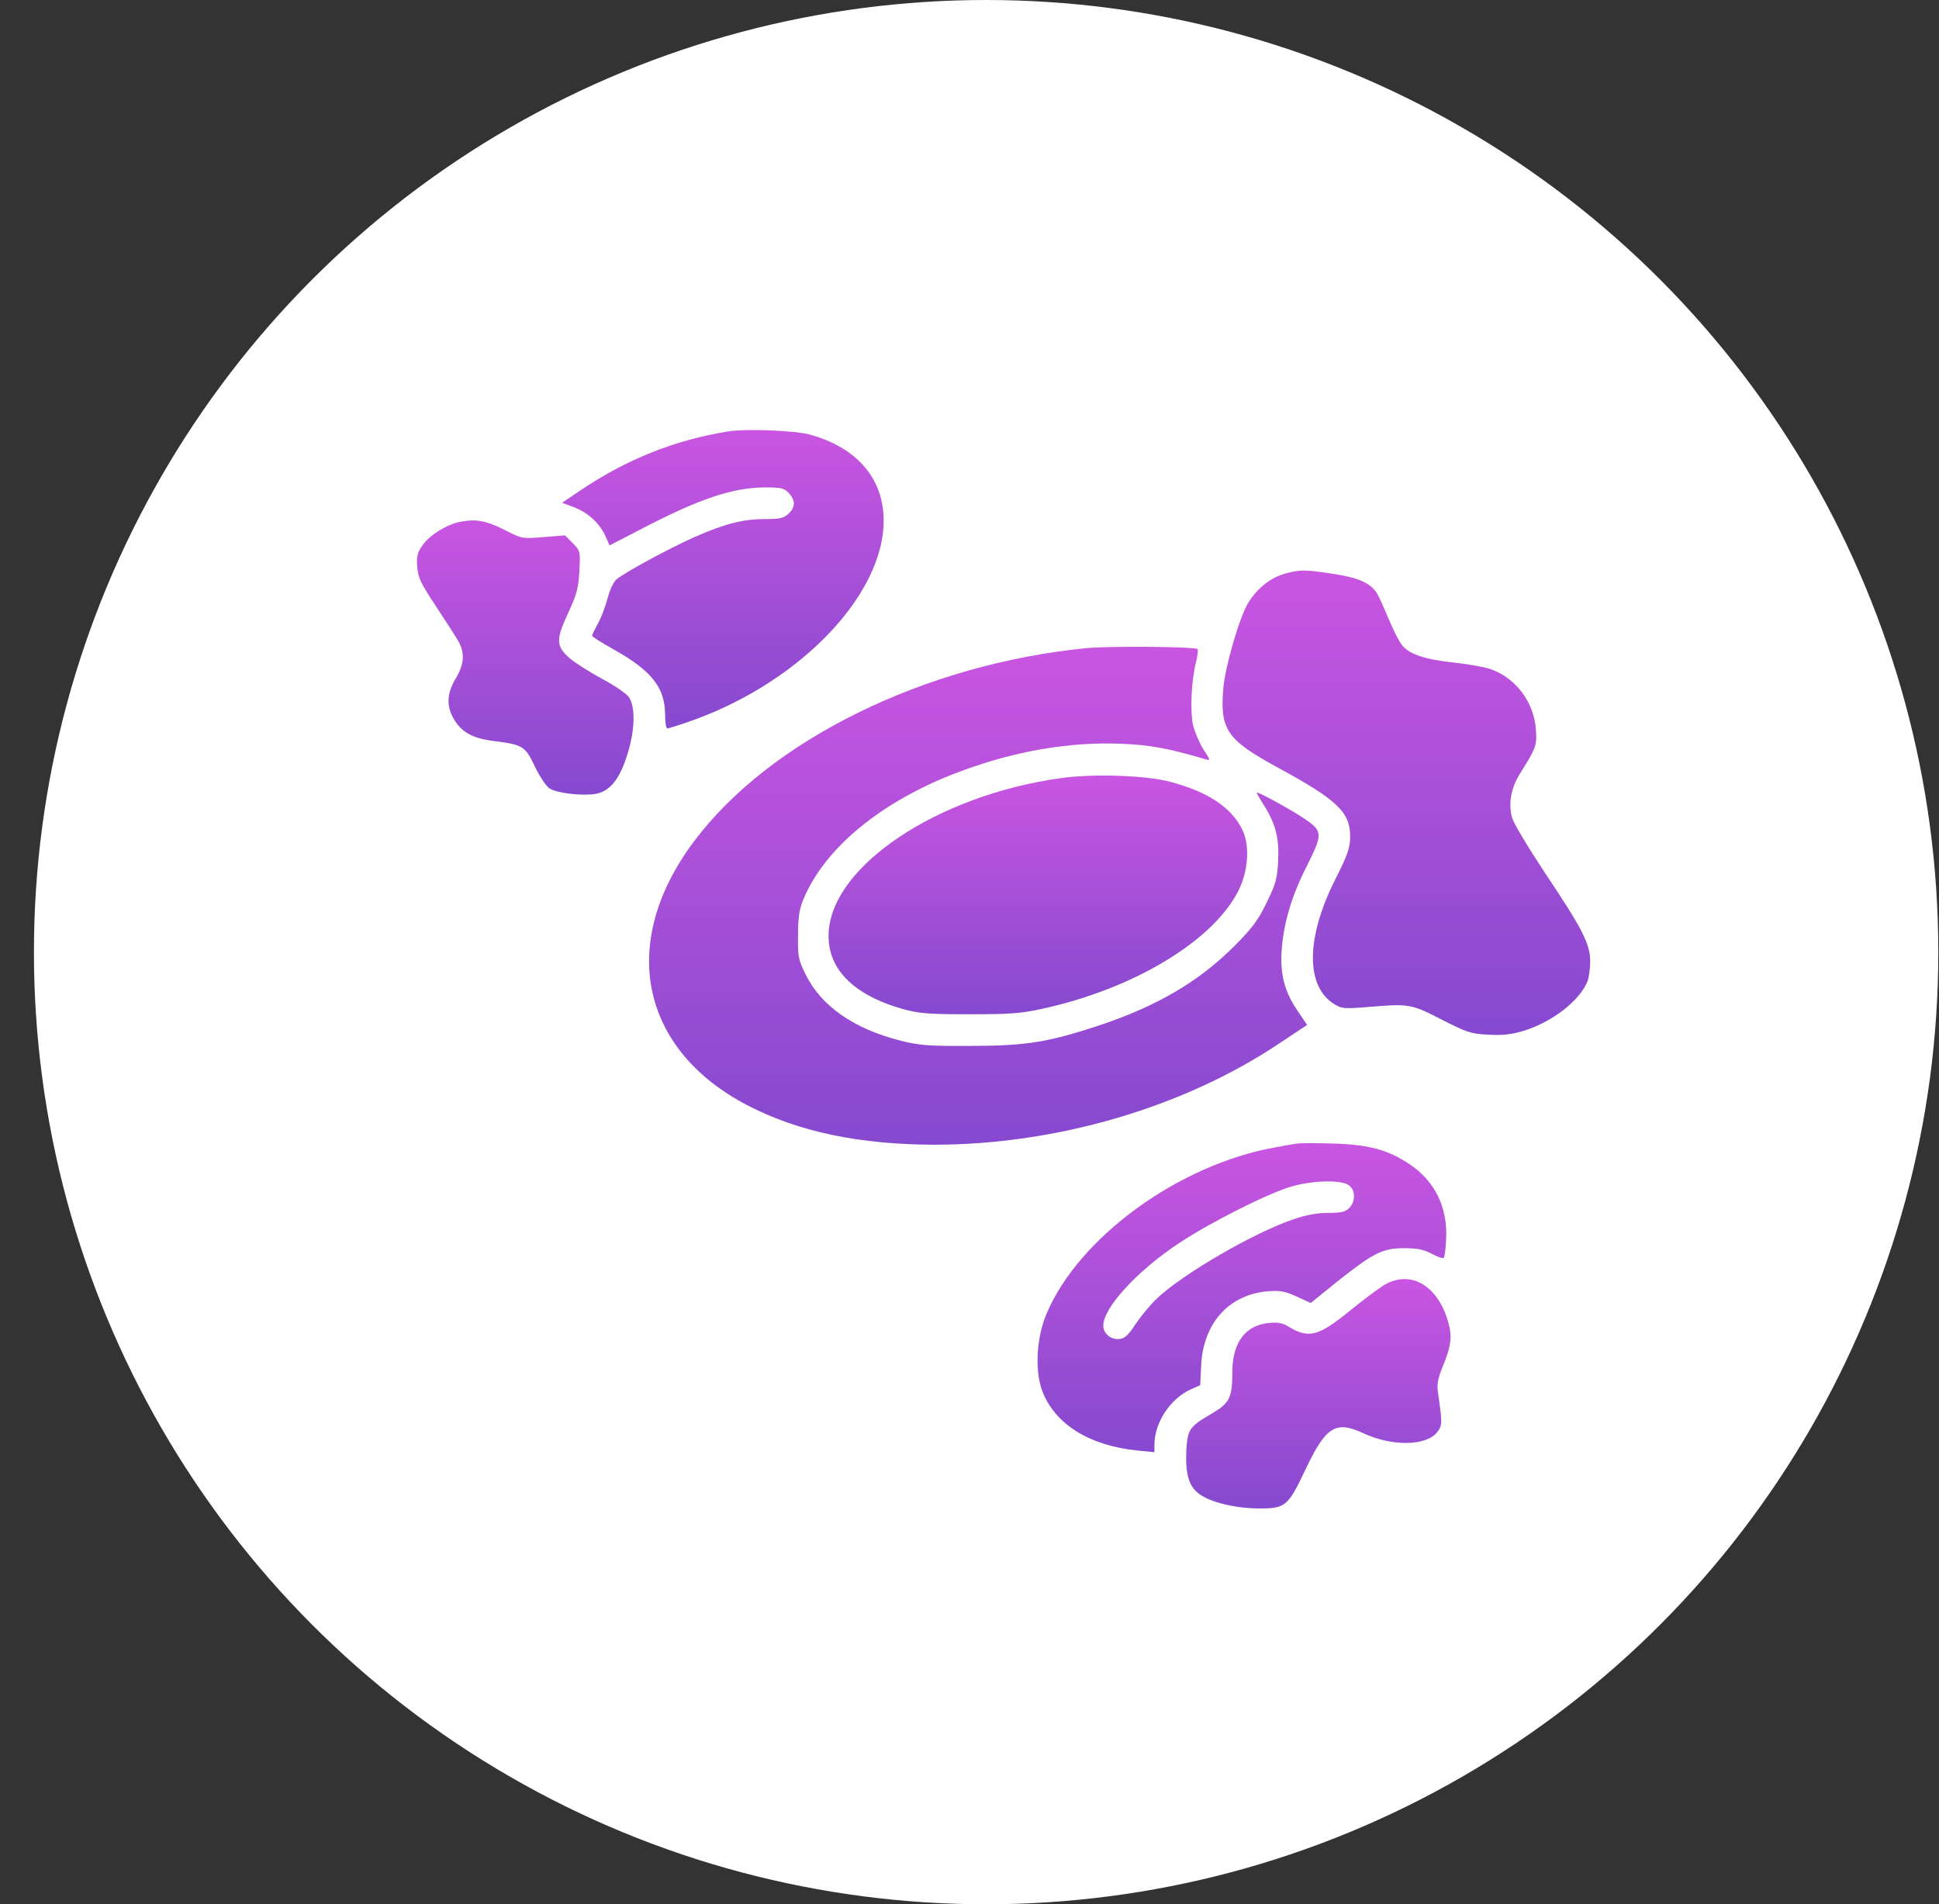
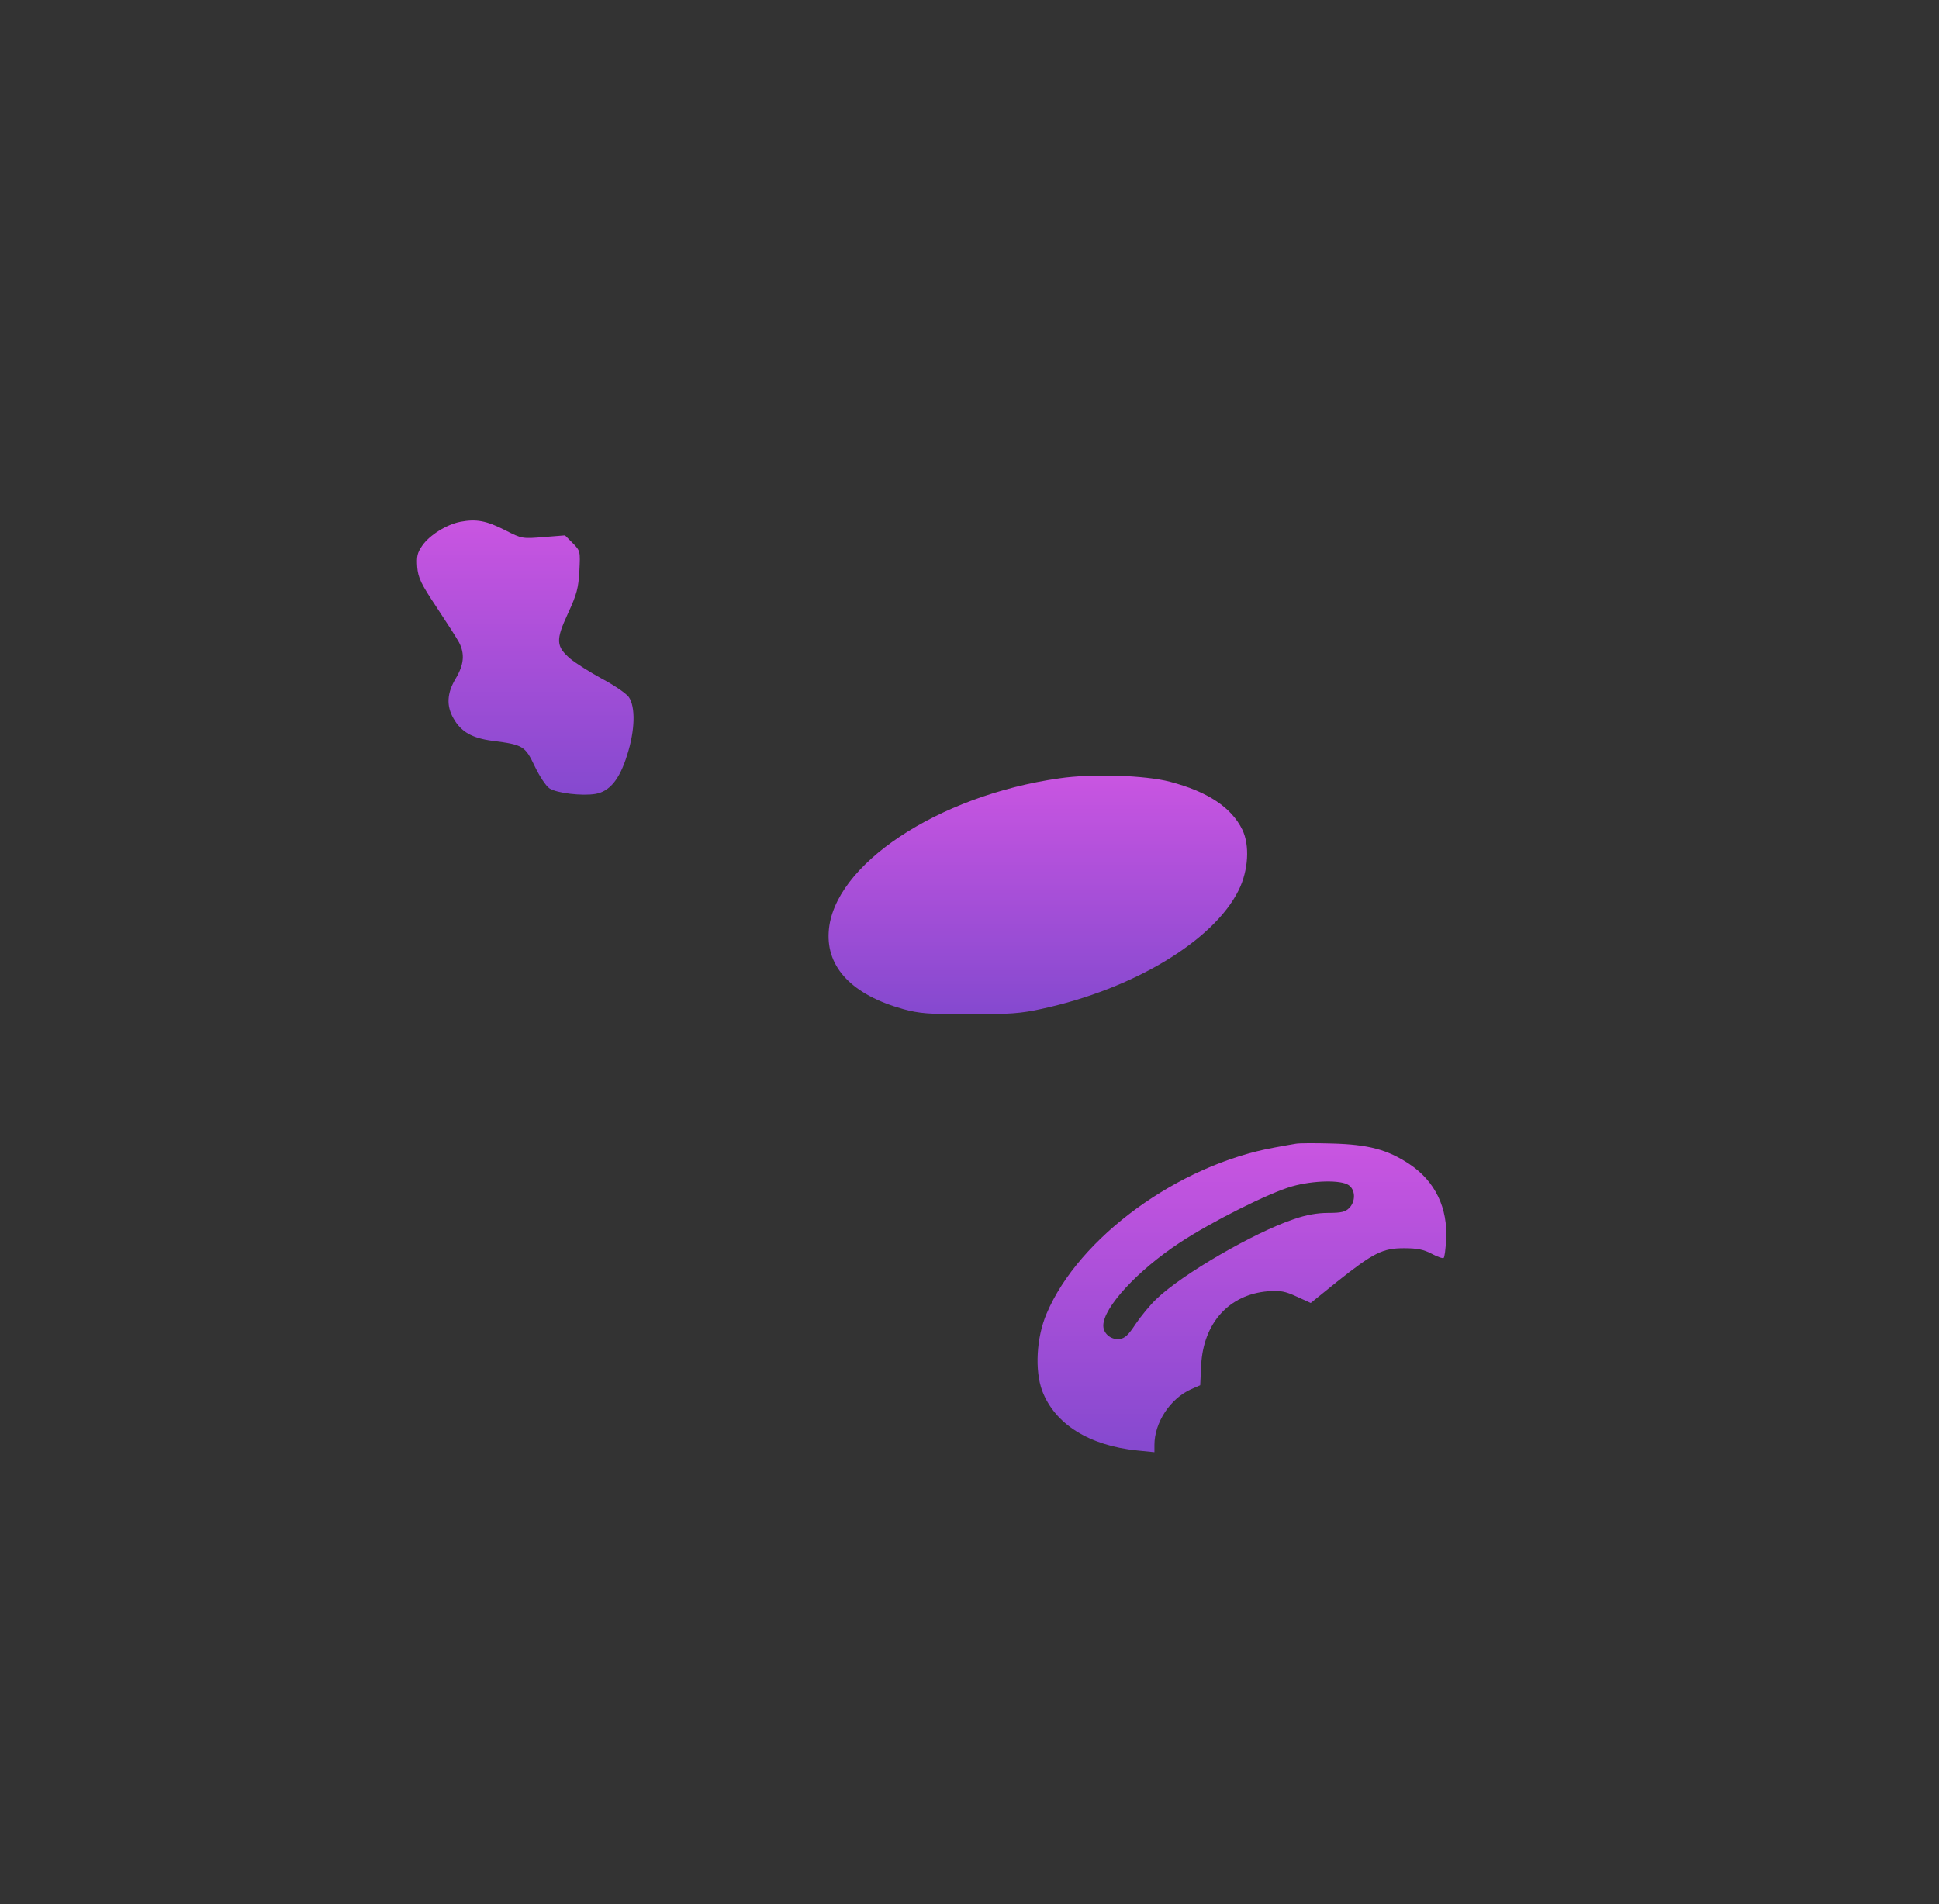
<svg xmlns="http://www.w3.org/2000/svg" width="56" height="55" viewBox="0 0 56 55" fill="none">
  <rect x="0" y="0" width="56" height="55" fill="#333333" stroke="none" />
-   <circle cx="28.48" cy="27.5" r="27.5" fill="white" />
-   <path d="M21.03 12.461C19.497 12.707 18.098 13.262 16.755 14.169L16.234 14.521L16.572 14.648C16.98 14.802 17.317 15.112 17.486 15.484L17.605 15.752L18.534 15.273C20.186 14.409 21.17 14.078 22.105 14.078C22.562 14.078 22.647 14.099 22.78 14.24C22.977 14.451 22.977 14.648 22.773 14.838C22.633 14.964 22.527 14.992 22.098 14.992C21.459 14.992 20.931 15.126 20.059 15.512C19.356 15.822 18.07 16.518 17.809 16.729C17.718 16.806 17.613 17.031 17.549 17.277C17.486 17.509 17.366 17.84 17.268 18.009C17.177 18.177 17.099 18.339 17.099 18.36C17.099 18.388 17.373 18.564 17.718 18.754C18.822 19.373 19.202 19.858 19.209 20.631C19.209 20.856 19.237 21.039 19.272 21.039C19.307 21.039 19.616 20.941 19.961 20.821C23.238 19.661 25.712 16.975 25.509 14.788C25.41 13.698 24.658 12.904 23.392 12.552C22.956 12.433 21.557 12.377 21.03 12.461Z" fill="url(#paint0_linear_1363_224)" />
  <path d="M13.302 15.069C12.894 15.147 12.395 15.463 12.191 15.765C12.05 15.969 12.029 16.075 12.05 16.377C12.078 16.694 12.155 16.855 12.613 17.544C12.901 17.98 13.196 18.437 13.259 18.557C13.428 18.887 13.4 19.197 13.161 19.598C12.908 20.019 12.887 20.385 13.098 20.751C13.316 21.137 13.632 21.32 14.23 21.398C15.109 21.51 15.165 21.545 15.446 22.136C15.58 22.417 15.77 22.705 15.868 22.769C16.079 22.909 16.81 22.994 17.197 22.93C17.605 22.86 17.893 22.515 18.111 21.812C18.343 21.095 18.357 20.413 18.16 20.132C18.083 20.026 17.731 19.787 17.387 19.605C17.035 19.415 16.627 19.154 16.473 19.028C16.058 18.669 16.044 18.494 16.402 17.72C16.663 17.158 16.705 16.982 16.733 16.49C16.761 15.92 16.761 15.913 16.543 15.688L16.318 15.463L15.699 15.512C15.095 15.562 15.073 15.562 14.595 15.316C14.04 15.034 13.752 14.985 13.302 15.069Z" fill="url(#paint1_linear_1363_224)" />
-   <path d="M37.116 16.567C36.701 16.68 36.321 16.982 36.054 17.404C35.801 17.812 35.386 19.232 35.33 19.886C35.231 21.081 35.428 21.369 36.933 22.185C38.635 23.113 39 23.465 38.993 24.175C38.993 24.477 38.923 24.688 38.557 25.413C37.713 27.093 37.706 28.485 38.529 28.998C38.747 29.132 38.824 29.139 39.443 29.09C40.709 28.984 40.744 28.991 41.623 29.441C42.354 29.814 42.467 29.856 42.973 29.884C43.402 29.905 43.634 29.884 44.006 29.772C44.843 29.512 45.638 28.893 45.856 28.323C45.891 28.218 45.926 27.965 45.926 27.768C45.926 27.262 45.701 26.826 44.632 25.23C44.147 24.498 43.711 23.774 43.669 23.613C43.556 23.205 43.641 22.748 43.901 22.34C44.358 21.616 44.393 21.524 44.358 21.067C44.302 20.28 43.781 19.591 43.064 19.33C42.881 19.267 42.41 19.183 42.024 19.141C41.152 19.049 40.681 18.895 40.477 18.613C40.392 18.501 40.217 18.149 40.09 17.84C39.963 17.538 39.816 17.207 39.76 17.123C39.57 16.834 39.218 16.68 38.501 16.574C37.678 16.448 37.559 16.448 37.116 16.567Z" fill="url(#paint2_linear_1363_224)" />
-   <path d="M31.387 18.719C26.711 19.176 22.225 21.377 20.038 24.309C17.852 27.227 18.485 30.313 21.599 31.93C23.062 32.69 24.827 33.056 26.978 33.062C30.494 33.062 34.164 31.994 36.934 30.145L37.75 29.603L37.448 29.153C37.089 28.619 36.963 28.105 37.019 27.402C37.082 26.622 37.314 25.848 37.75 24.998C38.207 24.084 38.2 24.006 37.687 23.655C37.307 23.395 36.295 22.839 36.295 22.895C36.295 22.916 36.386 23.078 36.506 23.261C36.843 23.802 36.949 24.21 36.913 24.878C36.885 25.391 36.843 25.539 36.576 26.081C36.33 26.587 36.161 26.812 35.634 27.339C34.614 28.359 33.405 29.062 31.745 29.617C30.269 30.102 29.636 30.208 28.033 30.208C26.796 30.215 26.549 30.194 25.994 30.053C24.665 29.716 23.716 29.055 23.273 28.155C23.055 27.719 23.041 27.634 23.048 27.016C23.048 26.495 23.083 26.263 23.203 25.975C23.821 24.477 25.495 23.113 27.724 22.284C29.299 21.693 30.895 21.419 32.392 21.482C33.229 21.517 33.749 21.616 34.804 21.925C34.966 21.974 34.966 21.967 34.755 21.644C34.642 21.461 34.509 21.152 34.459 20.955C34.368 20.554 34.403 19.654 34.544 19.119C34.586 18.937 34.607 18.768 34.586 18.747C34.516 18.677 32.055 18.655 31.387 18.719Z" fill="url(#paint3_linear_1363_224)" />
  <path d="M30.593 22.48C27.077 22.98 24.054 24.991 23.934 26.91C23.864 27.951 24.623 28.738 26.086 29.146C26.55 29.273 26.817 29.294 27.998 29.294C29.158 29.294 29.482 29.273 30.087 29.139C32.751 28.562 35.058 27.163 35.775 25.708C36.056 25.138 36.098 24.414 35.88 23.964C35.564 23.317 34.882 22.867 33.792 22.579C33.068 22.389 31.535 22.34 30.593 22.48Z" fill="url(#paint4_linear_1363_224)" />
  <path d="M37.419 33.034C37.321 33.048 37.054 33.098 36.822 33.14C34.037 33.639 31.154 35.741 30.226 37.942C29.931 38.631 29.882 39.587 30.1 40.171C30.465 41.134 31.457 41.753 32.849 41.894L33.341 41.943V41.732C33.341 41.092 33.791 40.403 34.389 40.129L34.663 40.009L34.691 39.426C34.754 38.209 35.5 37.387 36.618 37.295C36.983 37.267 37.117 37.295 37.454 37.45L37.855 37.633L38.621 37.014C39.669 36.184 39.929 36.051 40.548 36.051C40.928 36.051 41.111 36.086 41.35 36.212C41.518 36.304 41.673 36.353 41.694 36.332C41.722 36.311 41.751 36.072 41.764 35.812C41.821 34.891 41.448 34.117 40.71 33.625C40.077 33.203 39.522 33.055 38.474 33.027C37.989 33.013 37.518 33.013 37.419 33.034ZM38.952 34.23C39.149 34.363 39.156 34.701 38.966 34.891C38.854 35.003 38.734 35.031 38.361 35.031C38.052 35.031 37.721 35.087 37.363 35.214C36.224 35.594 34.129 36.81 33.404 37.513C33.221 37.682 32.954 38.012 32.8 38.237C32.589 38.561 32.483 38.659 32.329 38.673C32.09 38.702 31.864 38.519 31.864 38.287C31.864 37.766 32.849 36.698 34.065 35.896C34.993 35.284 36.646 34.455 37.314 34.265C37.932 34.089 38.734 34.075 38.952 34.23Z" fill="url(#paint5_linear_1363_224)" />
-   <path d="M39.901 37.162C39.712 37.288 39.297 37.605 38.966 37.872C38.08 38.596 37.792 38.666 37.223 38.322C37.047 38.209 36.906 38.188 36.653 38.209C35.971 38.273 35.598 38.772 35.591 39.602C35.591 40.375 35.514 40.523 35.001 40.825C34.347 41.205 34.298 41.282 34.262 41.901C34.234 42.576 34.333 42.92 34.628 43.145C34.944 43.384 35.655 43.56 36.33 43.567C37.117 43.574 37.194 43.518 37.694 42.463C38.291 41.198 38.573 41.022 39.374 41.395C40.204 41.781 41.188 41.767 41.505 41.366C41.659 41.176 41.659 41.113 41.526 40.192C41.498 39.981 41.533 39.798 41.659 39.489C41.912 38.884 41.948 38.596 41.821 38.167C41.505 37.077 40.675 36.641 39.901 37.162Z" fill="url(#paint6_linear_1363_224)" />
  <defs>
    <linearGradient id="paint0_linear_1363_224" x1="20.877" y1="21.039" x2="20.877" y2="12.421" gradientUnits="userSpaceOnUse">
      <stop stop-color="#8549CF" />
      <stop offset="1" stop-color="#C955E1" />
    </linearGradient>
    <linearGradient id="paint1_linear_1363_224" x1="15.17" y1="22.952" x2="15.17" y2="15.032" gradientUnits="userSpaceOnUse">
      <stop stop-color="#8549CF" />
      <stop offset="1" stop-color="#C955E1" />
    </linearGradient>
    <linearGradient id="paint2_linear_1363_224" x1="40.617" y1="29.892" x2="40.617" y2="16.478" gradientUnits="userSpaceOnUse">
      <stop stop-color="#8549CF" />
      <stop offset="1" stop-color="#C955E1" />
    </linearGradient>
    <linearGradient id="paint3_linear_1363_224" x1="28.415" y1="33.062" x2="28.415" y2="18.681" gradientUnits="userSpaceOnUse">
      <stop stop-color="#8549CF" />
      <stop offset="1" stop-color="#C955E1" />
    </linearGradient>
    <linearGradient id="paint4_linear_1363_224" x1="29.974" y1="29.294" x2="29.974" y2="22.4" gradientUnits="userSpaceOnUse">
      <stop stop-color="#8549CF" />
      <stop offset="1" stop-color="#C955E1" />
    </linearGradient>
    <linearGradient id="paint5_linear_1363_224" x1="35.867" y1="41.943" x2="35.867" y2="33.017" gradientUnits="userSpaceOnUse">
      <stop stop-color="#8549CF" />
      <stop offset="1" stop-color="#C955E1" />
    </linearGradient>
    <linearGradient id="paint6_linear_1363_224" x1="38.075" y1="43.568" x2="38.075" y2="36.943" gradientUnits="userSpaceOnUse">
      <stop stop-color="#8549CF" />
      <stop offset="1" stop-color="#C955E1" />
    </linearGradient>
  </defs>
</svg>